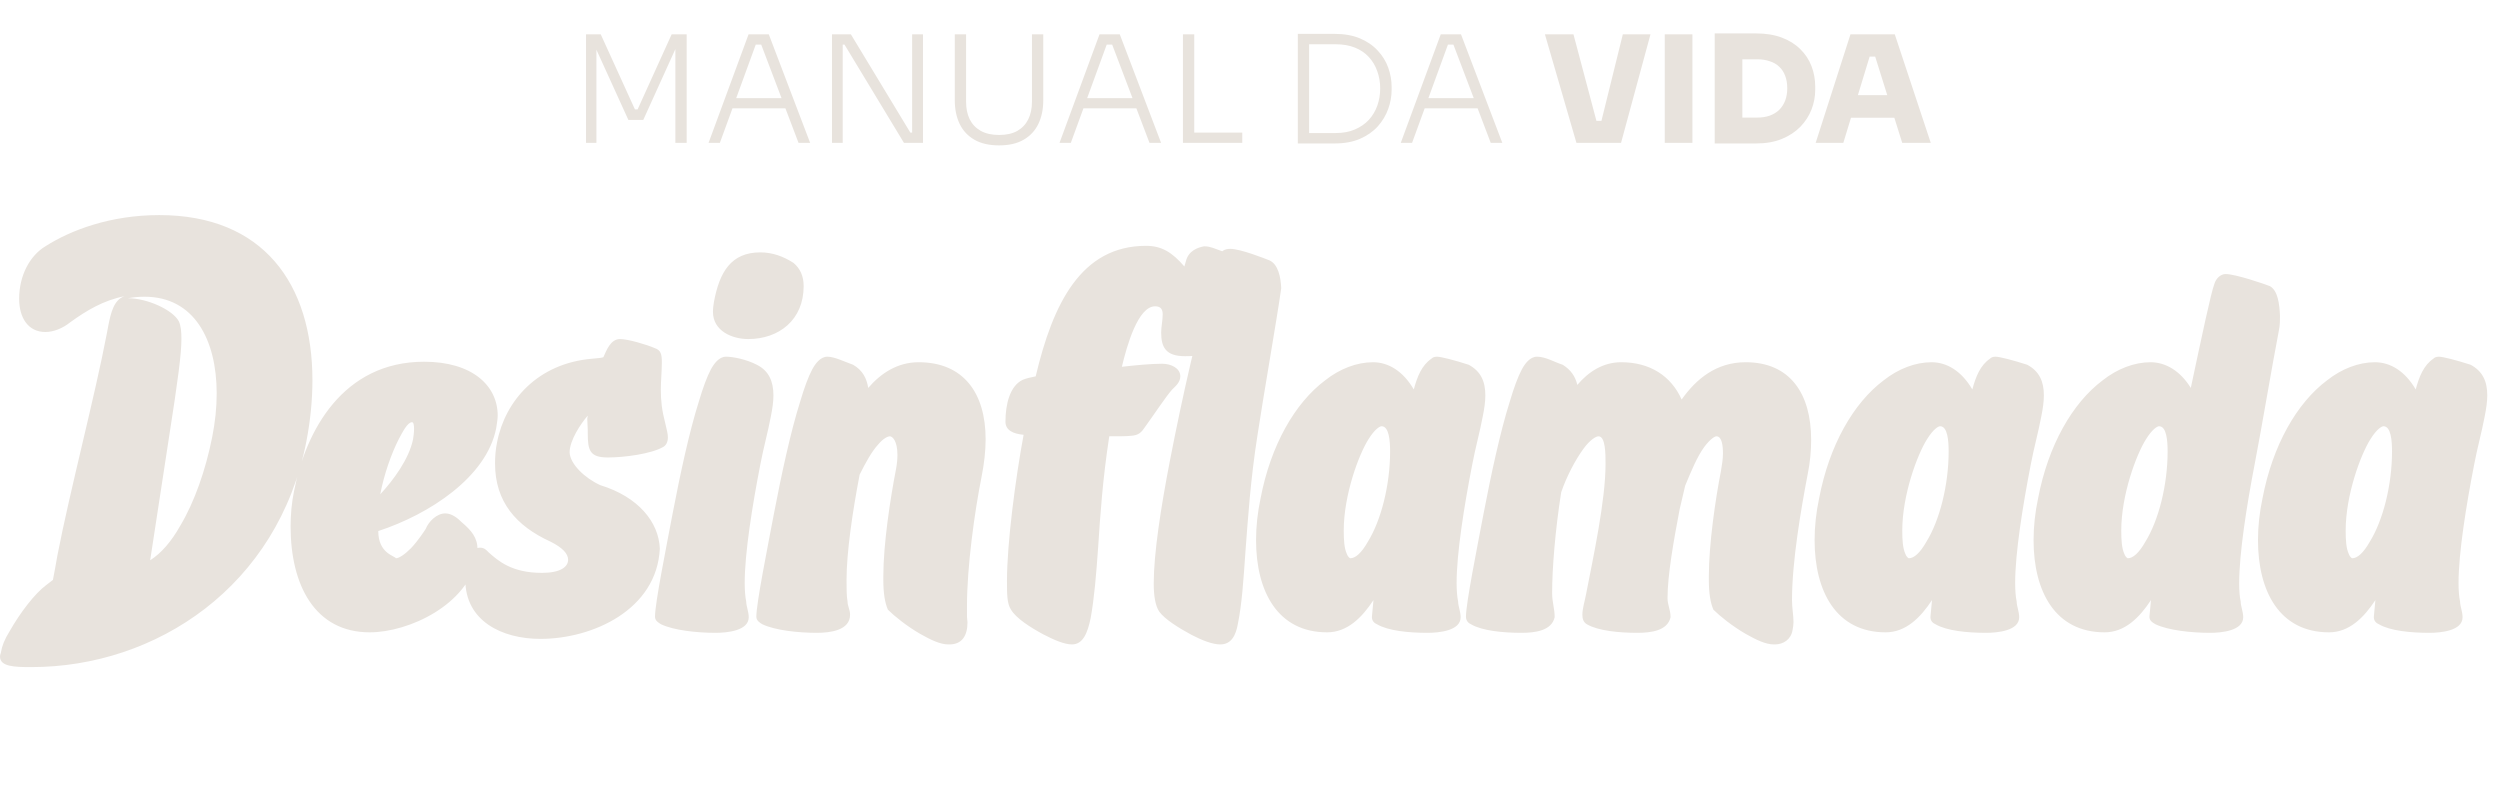
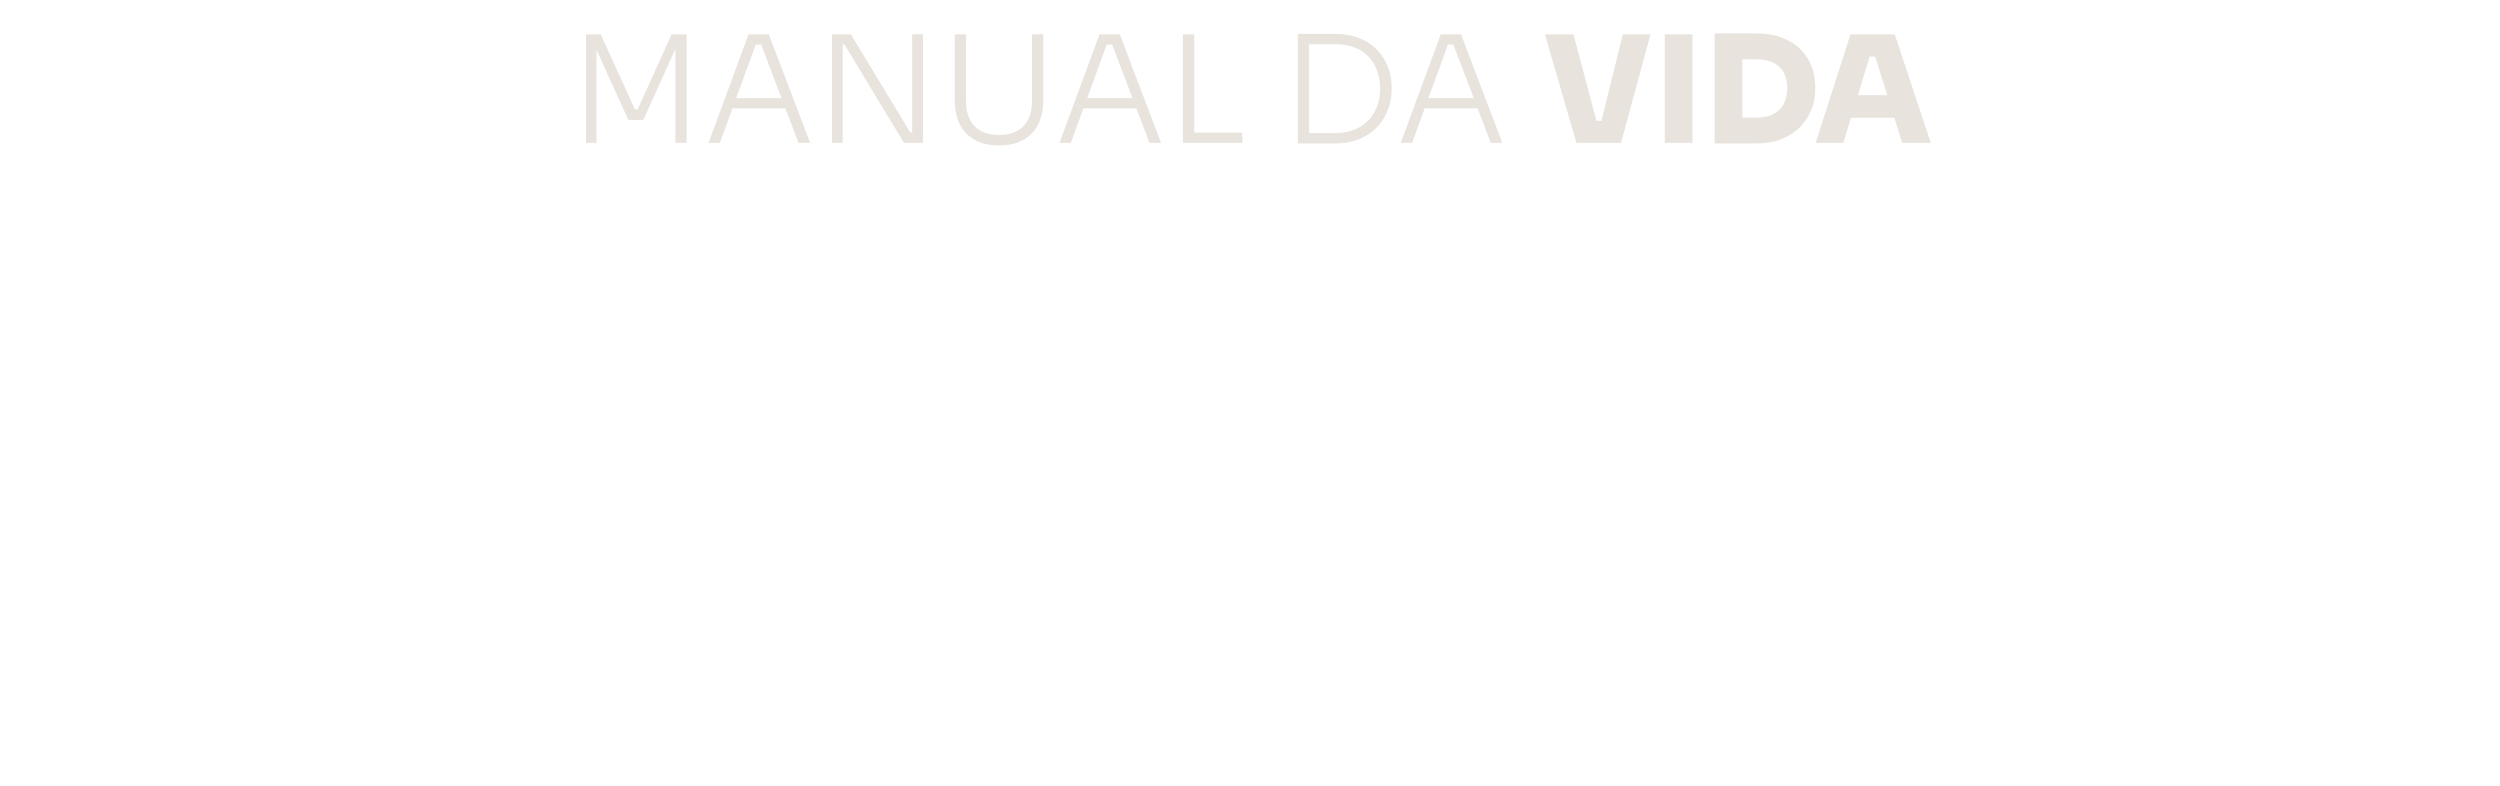
<svg xmlns="http://www.w3.org/2000/svg" width="175" height="55" viewBox="0 0 175 55" fill="none">
  <path d="M41.021 10V2.402H42.051L44.445 7.658H44.633L47.016 2.402H48.067V10H47.276V3.287L47.339 3.297L45.028 8.397H43.987L41.666 3.297L41.749 3.287V10H41.021ZM49.6 10L52.4 2.402H53.815L56.709 10H55.897L53.201 2.902L53.628 3.12H52.535L52.983 2.902L50.391 10H49.6ZM51.099 7.585L51.359 6.867H54.888L55.158 7.585H51.099ZM58.239 10V2.402H59.561L63.724 9.282H64.058L63.849 9.448V2.402H64.609V10H63.277L59.114 3.12H58.78L58.989 2.954V10H58.239ZM69.936 10.177C69.243 10.177 68.667 10.045 68.209 9.781C67.751 9.518 67.407 9.15 67.178 8.678C66.949 8.199 66.835 7.651 66.835 7.034V2.402H67.626V7.127C67.626 7.592 67.709 7.998 67.876 8.345C68.049 8.692 68.306 8.963 68.646 9.157C68.993 9.351 69.423 9.448 69.936 9.448C70.443 9.448 70.866 9.355 71.206 9.167C71.546 8.973 71.803 8.702 71.977 8.355C72.15 8.002 72.237 7.592 72.237 7.127V2.402H73.028V7.034C73.028 7.651 72.913 8.199 72.684 8.678C72.455 9.15 72.112 9.518 71.654 9.781C71.203 10.045 70.63 10.177 69.936 10.177ZM74.167 10L76.967 2.402H78.383L81.276 10H80.464L77.769 2.902L78.195 3.12H77.103L77.55 2.902L74.958 10H74.167ZM75.666 7.585L75.926 6.867H79.455L79.725 7.585H75.666ZM82.806 10V2.402H83.597V10H82.806ZM83.389 10V9.282H86.959V10H83.389ZM91.429 10.042V9.313H93.501C94.014 9.313 94.462 9.23 94.843 9.063C95.232 8.897 95.558 8.671 95.822 8.387C96.085 8.095 96.283 7.762 96.415 7.388C96.547 7.013 96.613 6.614 96.613 6.191C96.613 5.753 96.543 5.347 96.404 4.973C96.273 4.598 96.075 4.268 95.811 3.984C95.548 3.7 95.221 3.481 94.833 3.328C94.451 3.176 94.007 3.099 93.501 3.099H91.429V2.371H93.417C94.097 2.371 94.687 2.475 95.187 2.683C95.686 2.891 96.103 3.176 96.436 3.536C96.769 3.89 97.015 4.289 97.175 4.733C97.334 5.177 97.414 5.629 97.414 6.086V6.284C97.414 6.735 97.334 7.183 97.175 7.627C97.015 8.071 96.772 8.477 96.446 8.845C96.12 9.206 95.704 9.497 95.197 9.719C94.698 9.934 94.104 10.042 93.417 10.042H91.429ZM90.847 10.042V2.371H91.638V10.042H90.847ZM98.054 10L100.853 2.402H102.269L105.162 10H104.351L101.655 2.902L102.082 3.12H100.989L101.436 2.902L98.845 10H98.054ZM99.552 7.585L99.813 6.867H103.341L103.612 7.585H99.552ZM110.35 10L108.144 2.402H110.142L111.797 8.637L111.433 8.46H112.432L112.057 8.637L113.598 2.402H115.534L113.473 10H110.35ZM116.533 10V2.402H118.469V10H116.533ZM121.757 10.042V8.231H123.006C123.332 8.231 123.623 8.185 123.88 8.095C124.144 7.998 124.366 7.863 124.546 7.689C124.726 7.509 124.865 7.294 124.962 7.044C125.059 6.787 125.108 6.499 125.108 6.18C125.108 5.847 125.059 5.556 124.962 5.306C124.865 5.049 124.726 4.837 124.546 4.671C124.366 4.497 124.144 4.369 123.88 4.286C123.623 4.196 123.332 4.151 123.006 4.151H121.757V2.339H122.922C123.609 2.339 124.209 2.437 124.723 2.631C125.243 2.825 125.677 3.096 126.024 3.443C126.371 3.783 126.631 4.178 126.805 4.629C126.978 5.08 127.065 5.559 127.065 6.066V6.295C127.065 6.76 126.978 7.218 126.805 7.669C126.631 8.113 126.371 8.515 126.024 8.876C125.677 9.23 125.243 9.514 124.723 9.729C124.209 9.938 123.609 10.042 122.922 10.042H121.757ZM120.029 10.042V2.339H121.965V10.042H120.029ZM127.097 10L129.533 2.402H132.634L135.153 10H133.155L131.198 3.755L131.75 3.963H130.376L130.938 3.755L129.033 10H127.097ZM129.085 8.241L129.668 6.659H132.551L133.134 8.241H129.085Z" fill="#E8E3DD" />
-   <path d="M14.85 30.612C15.062 29.554 15.168 28.531 15.168 27.543C15.168 23.769 13.581 20.771 10.124 20.771C9.7 20.771 9.348 20.806 8.96 20.876C10.3 20.876 12.099 21.688 12.522 22.499C12.663 22.817 12.699 23.204 12.699 23.734C12.699 24.792 12.452 26.626 11.852 30.471L10.512 39.219C11.288 38.725 11.993 37.914 12.628 36.785C13.616 35.127 14.392 32.905 14.85 30.612ZM11.147 15.056C18.413 15.056 21.87 19.854 21.87 26.626C21.87 27.966 21.729 29.448 21.447 30.894C19.471 41.053 10.935 46.697 2.187 46.697C0.988 46.697 -2.47876e-05 46.662 -2.47876e-05 45.956C-2.47876e-05 45.815 0.071 45.709 0.071 45.639C0.141 45.216 0.317 44.757 0.67 44.193C1.411 42.888 2.434 41.547 3.245 40.947L3.704 40.595C3.81 40.066 3.915 39.466 4.021 38.866C4.903 34.316 6.632 27.79 7.478 23.346L7.584 22.781C7.76 21.899 7.972 20.982 8.713 20.735C7.266 21.017 6.067 21.723 4.903 22.57C4.374 22.993 3.739 23.24 3.175 23.24C1.975 23.24 1.34 22.252 1.34 20.912C1.34 19.254 2.116 17.878 3.175 17.243C4.938 16.114 7.725 15.056 11.147 15.056ZM28.913 30.753C28.948 30.541 28.984 30.259 28.984 30.012C28.984 29.765 28.948 29.554 28.843 29.554C28.525 29.554 28.172 30.259 27.925 30.718C27.396 31.741 26.867 33.258 26.62 34.598C27.538 33.61 28.631 32.129 28.913 30.753ZM25.88 44.263C22.035 44.263 20.342 40.947 20.342 36.856C20.342 36.044 20.412 35.198 20.588 34.351C21.4 30.154 24.01 25.321 29.689 25.321C33.04 25.321 34.839 26.979 34.839 29.095C34.839 29.378 34.769 29.695 34.733 29.977C34.063 33.399 30.042 36.009 26.479 37.173C26.479 38.725 27.608 38.901 27.714 39.078C27.925 39.078 28.314 38.831 28.772 38.372C29.301 37.808 29.724 37.138 29.795 37.032C30.007 36.503 30.571 35.938 31.171 35.938C31.665 35.938 32.088 36.327 32.3 36.538C33.005 37.138 33.428 37.632 33.428 38.478C33.428 38.655 33.428 38.831 33.393 39.043C32.758 42.323 28.631 44.263 25.88 44.263ZM41.143 29.095C40.65 29.66 39.873 30.824 39.873 31.67C39.909 32.482 40.932 33.469 42.025 33.963C44.671 34.774 46.117 36.538 46.188 38.408C45.976 42.676 41.496 44.722 37.828 44.722C35.111 44.722 32.572 43.452 32.572 40.595C32.572 39.748 32.748 38.337 33.595 38.337C33.912 38.337 34.053 38.514 34.194 38.655C34.865 39.254 35.817 40.101 37.933 40.101C39.239 40.101 39.768 39.678 39.768 39.184C39.768 38.76 39.38 38.337 38.533 37.914C36.134 36.82 34.653 35.127 34.653 32.446C34.653 31.988 34.688 31.459 34.794 30.965C35.358 28.037 37.651 25.427 41.461 25.109C41.919 25.074 42.166 25.039 42.237 25.003C42.449 24.545 42.731 23.734 43.401 23.734C43.965 23.734 45.27 24.122 45.835 24.369C46.258 24.51 46.329 24.792 46.329 25.356C46.329 25.956 46.258 26.697 46.258 27.261C46.258 28.072 46.329 28.707 46.576 29.66C46.681 30.118 46.752 30.365 46.752 30.612C46.752 30.965 46.611 31.177 46.434 31.282C45.588 31.776 43.683 32.023 42.554 32.023C41.285 32.023 41.143 31.529 41.143 30.33V30.118C41.143 29.836 41.108 29.589 41.108 29.307C41.108 29.236 41.143 29.166 41.143 29.095ZM50.083 44.298C48.778 44.298 47.156 44.122 46.274 43.699C46.097 43.593 45.85 43.452 45.85 43.17C45.85 42.217 46.627 38.372 47.085 35.938C47.614 33.187 48.249 30.224 48.919 28.108C49.202 27.155 49.484 26.379 49.766 25.85C49.978 25.462 50.33 24.968 50.824 24.968C51.283 24.968 52.235 25.145 52.976 25.533C53.822 25.956 54.14 26.697 54.14 27.684C54.14 28.108 54.069 28.602 53.964 29.131C53.752 30.259 53.434 31.388 53.223 32.517C52.658 35.409 52.129 38.725 52.129 40.806C52.129 41.3 52.165 41.794 52.235 42.111C52.235 42.429 52.411 42.817 52.411 43.205C52.411 44.157 50.895 44.298 50.083 44.298ZM56.256 20.03C56.256 22.393 54.528 23.734 52.376 23.734C51.248 23.734 49.907 23.169 49.907 21.829C49.907 21.582 49.942 21.335 49.978 21.123C50.366 19.042 51.177 17.666 53.223 17.666C54.069 17.666 54.845 17.949 55.551 18.407C56.01 18.795 56.256 19.324 56.256 20.03ZM59.505 43.029C59.505 44.122 58.13 44.298 57.177 44.298C55.872 44.298 54.249 44.122 53.367 43.699C53.191 43.593 52.944 43.452 52.944 43.17C52.944 42.217 53.72 38.372 54.179 35.938C54.708 33.187 55.343 30.224 56.013 28.108C56.295 27.155 56.577 26.379 56.86 25.85C57.071 25.462 57.424 24.968 57.918 24.968C58.412 24.968 59.117 25.321 59.717 25.533C60.387 25.921 60.669 26.485 60.775 27.155C61.657 26.132 62.821 25.356 64.302 25.356C67.442 25.356 68.994 27.508 68.994 30.753C68.994 31.564 68.888 32.482 68.712 33.364C68.218 35.833 67.689 39.678 67.689 42.394V43.17C67.689 43.311 67.724 43.452 67.724 43.558C67.724 44.51 67.336 45.11 66.454 45.11H66.384C65.819 45.11 65.149 44.792 64.408 44.369C63.491 43.84 62.609 43.134 62.151 42.676C61.939 42.182 61.833 41.512 61.833 40.595V40.348C61.833 38.055 62.327 34.88 62.715 32.87C62.786 32.517 62.821 32.129 62.821 31.847C62.821 30.859 62.468 30.541 62.292 30.541C62.151 30.541 61.833 30.683 61.48 31.106C61.022 31.6 60.599 32.376 60.175 33.222C59.681 35.797 59.258 38.655 59.258 40.595C59.258 41.159 59.258 41.759 59.329 42.111C59.329 42.429 59.505 42.676 59.505 43.029ZM81.282 23.275C81.282 22.887 81.388 22.428 81.388 22.005C81.388 21.688 81.282 21.441 80.859 21.441C79.659 21.441 78.883 24.192 78.531 25.674C79.483 25.568 80.541 25.462 81.353 25.462C81.987 25.462 82.622 25.779 82.622 26.344C82.622 26.767 82.27 27.049 82.058 27.261C81.635 27.72 80.682 29.166 80.189 29.836C79.906 30.259 79.73 30.471 79.165 30.506C78.883 30.541 78.284 30.541 77.649 30.541C77.19 33.505 77.014 36.08 76.873 38.267C76.732 40.277 76.591 41.935 76.344 43.276C76.132 44.298 75.814 45.11 75.038 45.11C74.509 45.11 73.769 44.792 73.028 44.404C72.111 43.91 71.123 43.276 70.77 42.676C70.488 42.252 70.488 41.582 70.488 40.665C70.488 38.02 71.088 33.469 71.652 30.436C70.911 30.365 70.382 30.118 70.382 29.519C70.382 28.284 70.7 27.014 71.582 26.591C71.829 26.485 72.146 26.415 72.499 26.344C73.698 21.264 75.673 17.208 80.224 17.208C81.317 17.208 82.058 17.666 82.905 18.654L83.01 18.301C83.187 17.525 83.892 17.314 84.28 17.243H84.316C84.739 17.243 85.056 17.42 85.48 17.561C86.467 17.878 86.961 18.125 86.961 18.866C86.961 19.395 86.785 19.854 86.679 20.312C86.502 21.229 86.608 22.146 86.432 23.028C86.15 24.51 84.739 24.933 82.94 24.933C81.599 24.933 81.282 24.298 81.282 23.275ZM89.686 20.171C89.686 20.241 89.65 20.347 89.65 20.418C89.439 21.97 88.381 28.072 88.028 30.436C87.534 33.575 87.358 36.291 87.181 38.619C87.04 40.63 86.934 42.288 86.652 43.663C86.511 44.475 86.194 45.11 85.418 45.11C84.888 45.11 84.148 44.828 83.407 44.44C82.49 43.946 81.537 43.346 81.149 42.817C80.867 42.394 80.761 41.688 80.761 40.842C80.761 38.76 81.255 35.55 81.89 32.27C82.772 27.72 83.865 22.887 85.03 18.936C85.276 18.09 85.276 17.42 86.123 17.42C86.829 17.42 88.522 18.09 88.874 18.231C89.474 18.513 89.65 19.395 89.686 20.171ZM92.898 44.263C89.441 44.263 87.924 41.406 87.924 37.808C87.924 36.856 88.03 35.868 88.241 34.88C88.947 31.177 90.64 28.213 92.757 26.626C93.779 25.815 94.979 25.356 96.108 25.356C97.201 25.356 98.224 25.991 98.965 27.261C99.212 26.344 99.529 25.568 100.199 25.109C100.27 25.039 100.376 24.968 100.587 24.968C100.87 24.968 101.822 25.215 102.81 25.533C103.656 25.991 103.974 26.697 103.974 27.684C103.974 28.108 103.903 28.602 103.797 29.131C103.586 30.259 103.268 31.388 103.057 32.517C102.492 35.409 101.963 38.725 101.963 40.806C101.963 41.3 101.998 41.794 102.069 42.111C102.069 42.429 102.245 42.817 102.245 43.205C102.245 44.157 100.728 44.298 99.917 44.298C98.612 44.298 97.166 44.157 96.39 43.699C96.213 43.628 96.002 43.452 96.037 43.134L96.143 42.006C95.332 43.24 94.309 44.263 92.898 44.263ZM97.307 31.6C97.307 30.859 97.236 29.836 96.707 29.836C96.601 29.836 96.249 30.012 95.79 30.753C95.12 31.811 94.062 34.633 94.062 37.138C94.062 37.808 94.097 38.372 94.273 38.76C94.379 39.043 94.52 39.078 94.52 39.078C94.873 39.078 95.296 38.725 95.755 37.914C96.672 36.432 97.307 33.963 97.307 31.6ZM120.607 31.741C120.607 31.212 120.537 30.541 120.149 30.541C120.043 30.541 119.725 30.718 119.302 31.282C118.808 31.953 118.385 32.975 117.962 33.998L117.574 35.656C117.15 37.879 116.727 40.277 116.727 41.864C116.727 42.358 116.939 42.676 116.939 43.205C116.727 44.157 115.563 44.298 114.61 44.298C113.341 44.298 111.859 44.157 111.083 43.699C110.836 43.558 110.766 43.311 110.766 43.029C110.766 42.605 110.942 42.041 111.013 41.653C111.542 38.937 112.388 35.021 112.388 32.482C112.388 31.776 112.388 30.541 111.894 30.541C111.718 30.541 111.295 30.788 110.836 31.423C110.272 32.199 109.672 33.328 109.284 34.457C108.861 37.138 108.649 39.819 108.649 41.512C108.649 42.182 108.826 42.57 108.826 43.205C108.614 44.157 107.45 44.298 106.497 44.298C105.228 44.298 103.746 44.157 102.97 43.699C102.794 43.628 102.617 43.452 102.617 43.17C102.617 42.217 103.393 38.372 103.852 35.938C104.381 33.187 105.016 30.224 105.686 28.108C105.968 27.155 106.251 26.379 106.533 25.85C106.744 25.462 107.097 24.968 107.591 24.968C108.191 24.968 108.826 25.356 109.39 25.533C109.954 25.885 110.272 26.344 110.413 26.944C111.189 26.026 112.212 25.356 113.482 25.356C115.492 25.356 116.974 26.309 117.715 27.966C118.738 26.52 120.149 25.356 122.194 25.356C125.299 25.356 126.78 27.543 126.78 30.788C126.78 31.529 126.71 32.376 126.533 33.222C126.075 35.621 125.44 39.289 125.44 42.006C125.44 42.57 125.545 43.064 125.545 43.558C125.545 43.734 125.51 43.946 125.475 44.122C125.369 44.757 124.84 45.11 124.24 45.11H124.17C123.605 45.11 122.935 44.792 122.194 44.369C121.277 43.84 120.395 43.134 119.937 42.676C119.725 42.182 119.619 41.512 119.619 40.595V40.348C119.619 38.09 120.078 34.951 120.466 32.975C120.537 32.552 120.607 32.129 120.607 31.741ZM131.995 44.263C128.539 44.263 127.022 41.406 127.022 37.808C127.022 36.856 127.128 35.868 127.339 34.88C128.045 31.177 129.738 28.213 131.854 26.626C132.877 25.815 134.077 25.356 135.205 25.356C136.299 25.356 137.322 25.991 138.063 27.261C138.309 26.344 138.627 25.568 139.297 25.109C139.368 25.039 139.473 24.968 139.685 24.968C139.967 24.968 140.92 25.215 141.907 25.533C142.754 25.991 143.071 26.697 143.071 27.684C143.071 28.108 143.001 28.602 142.895 29.131C142.683 30.259 142.366 31.388 142.154 32.517C141.59 35.409 141.061 38.725 141.061 40.806C141.061 41.3 141.096 41.794 141.167 42.111C141.167 42.429 141.343 42.817 141.343 43.205C141.343 44.157 139.826 44.298 139.015 44.298C137.71 44.298 136.264 44.157 135.488 43.699C135.311 43.628 135.1 43.452 135.135 43.134L135.241 42.006C134.429 43.24 133.406 44.263 131.995 44.263ZM136.405 31.6C136.405 30.859 136.334 29.836 135.805 29.836C135.699 29.836 135.346 30.012 134.888 30.753C134.218 31.811 133.159 34.633 133.159 37.138C133.159 37.808 133.195 38.372 133.371 38.76C133.477 39.043 133.618 39.078 133.618 39.078C133.971 39.078 134.394 38.725 134.853 37.914C135.77 36.432 136.405 33.963 136.405 31.6ZM147.324 44.263C143.867 44.263 142.35 41.406 142.35 37.808C142.35 36.856 142.456 35.868 142.667 34.88C143.373 31.177 145.066 28.213 147.183 26.626C148.205 25.815 149.405 25.356 150.534 25.356C151.592 25.356 152.615 25.956 153.356 27.155C154.132 23.522 154.766 20.488 155.013 19.854C155.119 19.501 155.437 19.183 155.789 19.183C156.495 19.183 158.541 19.889 158.894 20.03C159.458 20.347 159.564 21.3 159.599 22.111C159.599 22.393 159.599 22.781 159.528 23.099C158.999 25.85 158.364 29.695 157.835 32.446C157.271 35.374 156.742 38.725 156.742 40.842C156.742 41.335 156.777 41.794 156.848 42.111C156.848 42.429 157.024 42.817 157.024 43.205C157.024 44.157 155.507 44.298 154.696 44.298C153.391 44.298 151.768 44.122 150.886 43.699C150.71 43.593 150.428 43.452 150.463 43.134L150.569 42.006C149.758 43.24 148.735 44.263 147.324 44.263ZM151.733 31.6C151.733 30.859 151.662 29.836 151.133 29.836C151.027 29.836 150.675 30.012 150.216 30.753C149.546 31.811 148.488 34.633 148.488 37.138C148.488 37.808 148.523 38.372 148.699 38.76C148.805 39.043 148.946 39.078 148.946 39.078C149.299 39.078 149.722 38.725 150.181 37.914C151.098 36.432 151.733 33.963 151.733 31.6ZM163.032 44.263C159.576 44.263 158.059 41.406 158.059 37.808C158.059 36.856 158.165 35.868 158.376 34.88C159.082 31.177 160.775 28.213 162.891 26.626C163.914 25.815 165.114 25.356 166.242 25.356C167.336 25.356 168.359 25.991 169.1 27.261C169.347 26.344 169.664 25.568 170.334 25.109C170.405 25.039 170.511 24.968 170.722 24.968C171.004 24.968 171.957 25.215 172.944 25.533C173.791 25.991 174.109 26.697 174.109 27.684C174.109 28.108 174.038 28.602 173.932 29.131C173.721 30.259 173.403 31.388 173.191 32.517C172.627 35.409 172.098 38.725 172.098 40.806C172.098 41.3 172.133 41.794 172.204 42.111C172.204 42.429 172.38 42.817 172.38 43.205C172.38 44.157 170.863 44.298 170.052 44.298C168.747 44.298 167.301 44.157 166.525 43.699C166.348 43.628 166.137 43.452 166.172 43.134L166.278 42.006C165.466 43.24 164.443 44.263 163.032 44.263ZM167.442 31.6C167.442 30.859 167.371 29.836 166.842 29.836C166.736 29.836 166.383 30.012 165.925 30.753C165.255 31.811 164.197 34.633 164.197 37.138C164.197 37.808 164.232 38.372 164.408 38.76C164.514 39.043 164.655 39.078 164.655 39.078C165.008 39.078 165.431 38.725 165.89 37.914C166.807 36.432 167.442 33.963 167.442 31.6Z" fill="#E8E3DD" />
</svg>